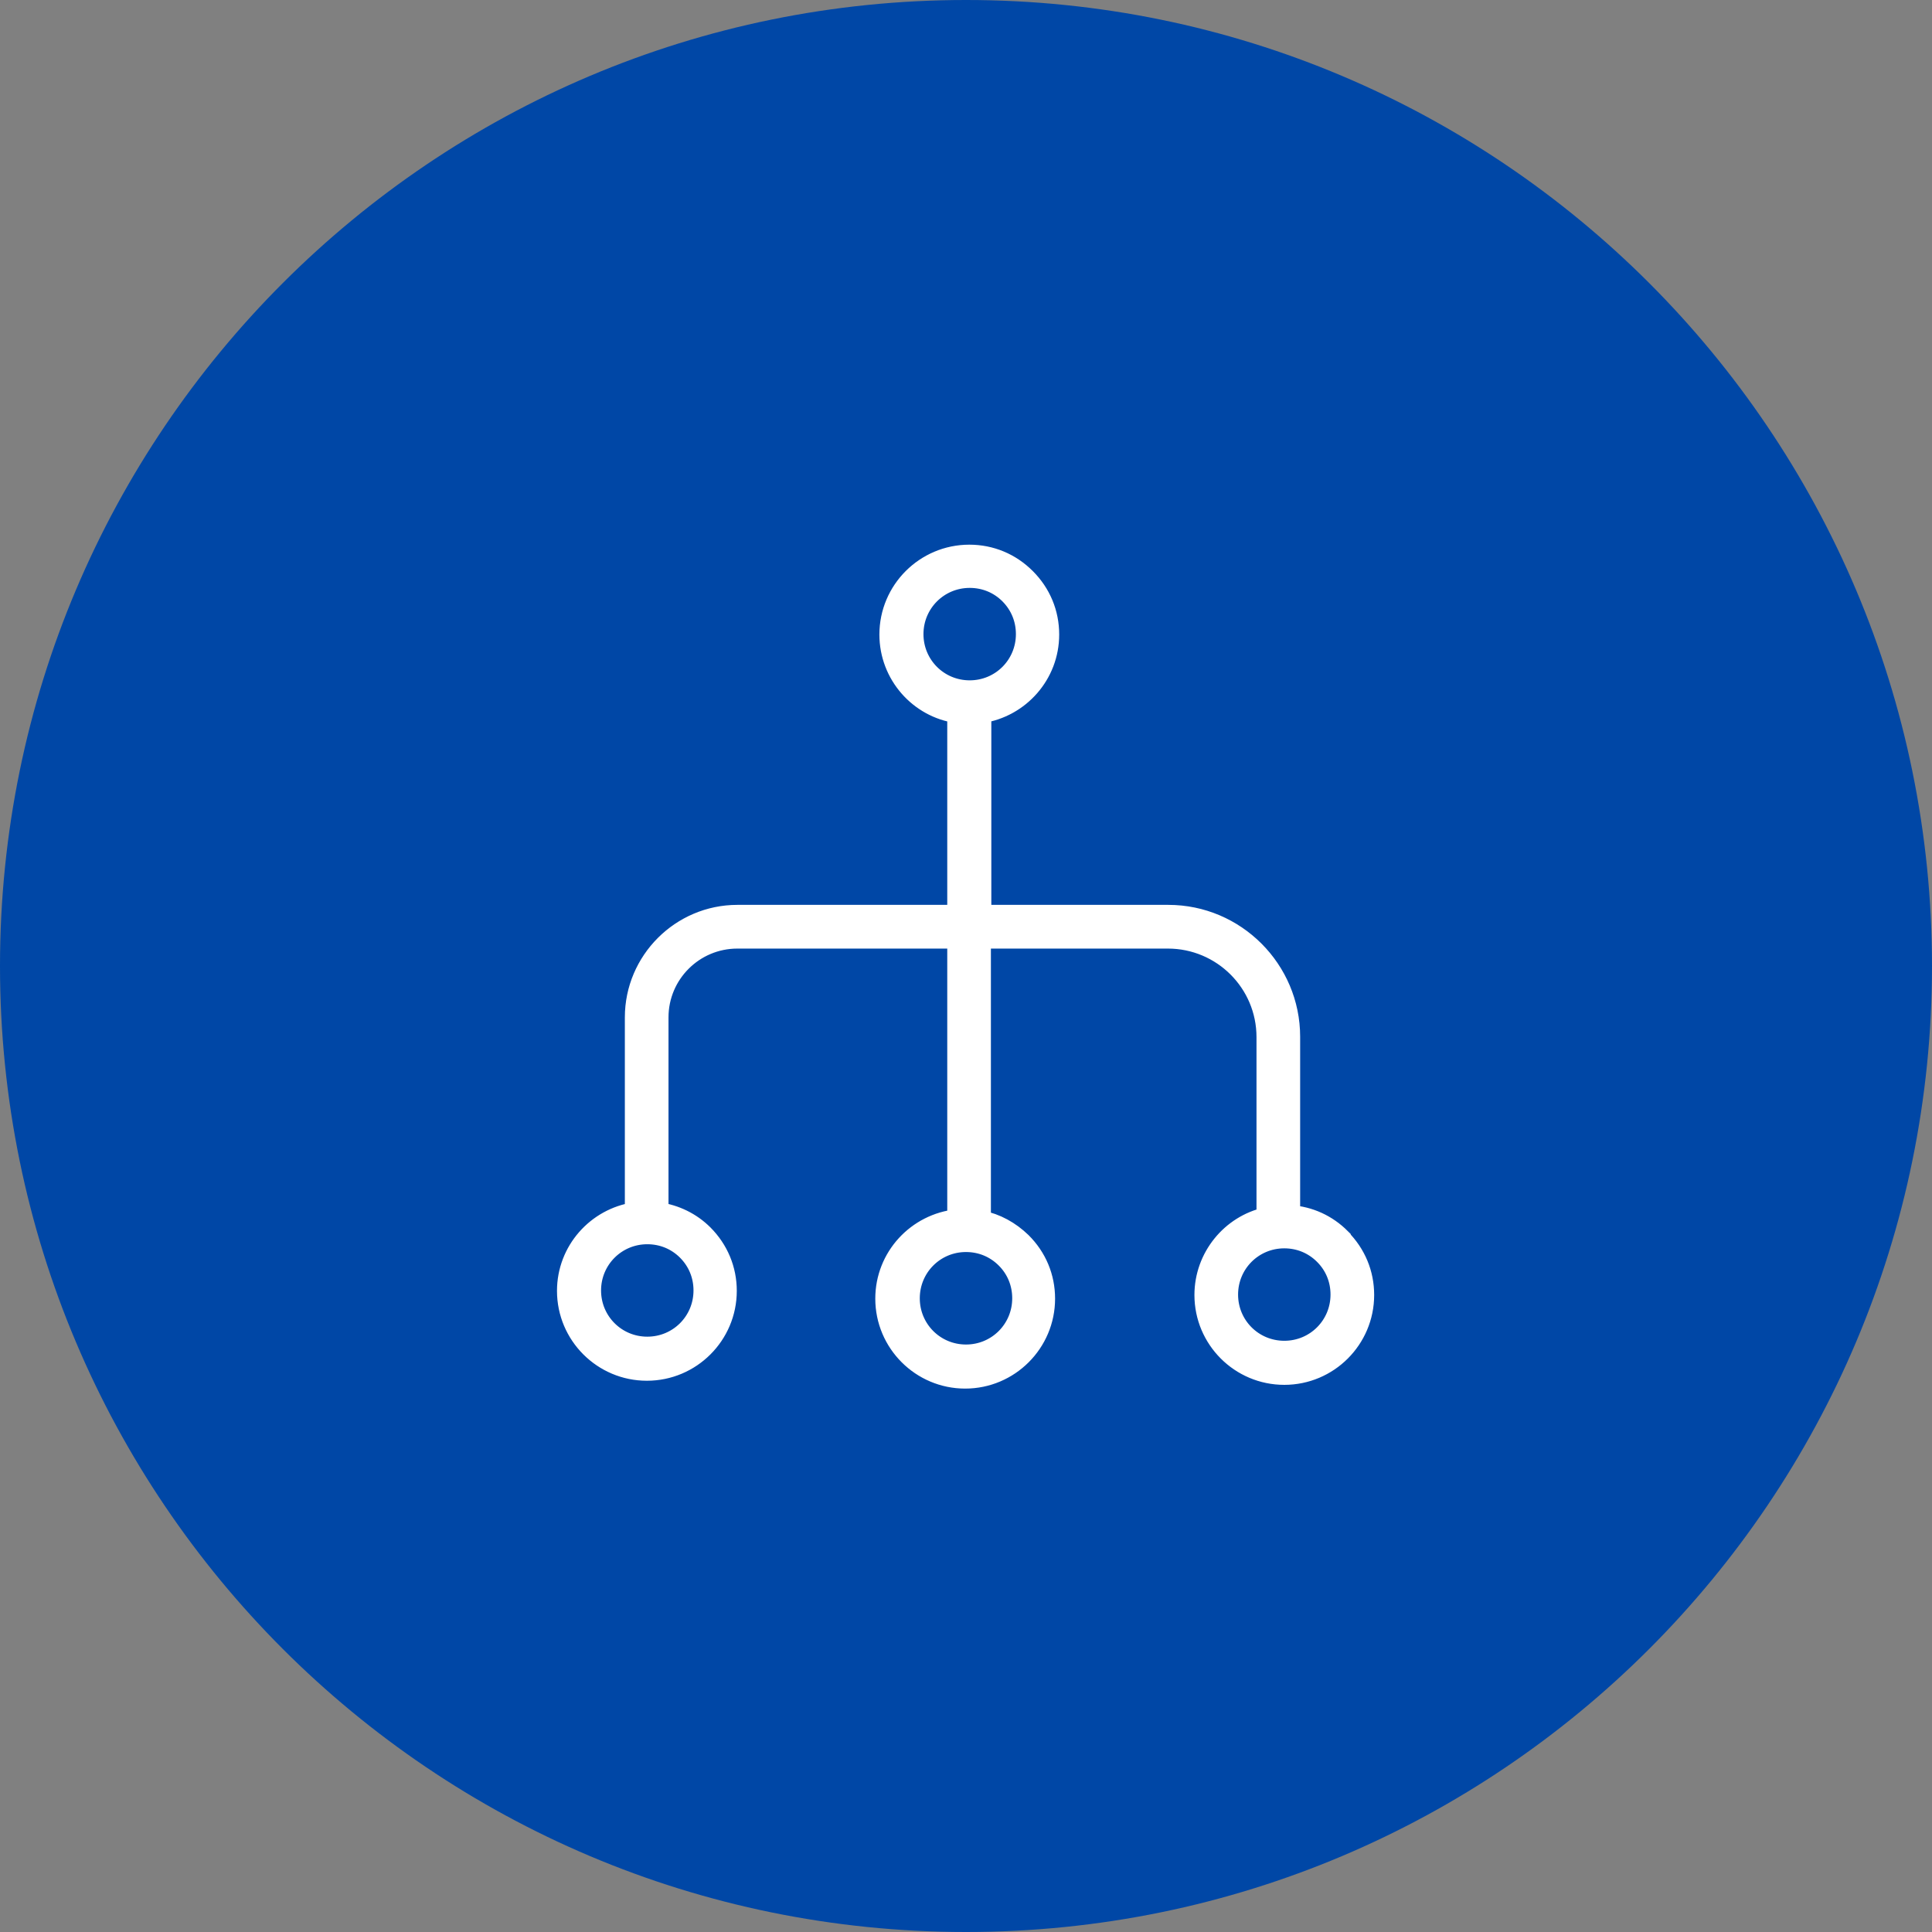
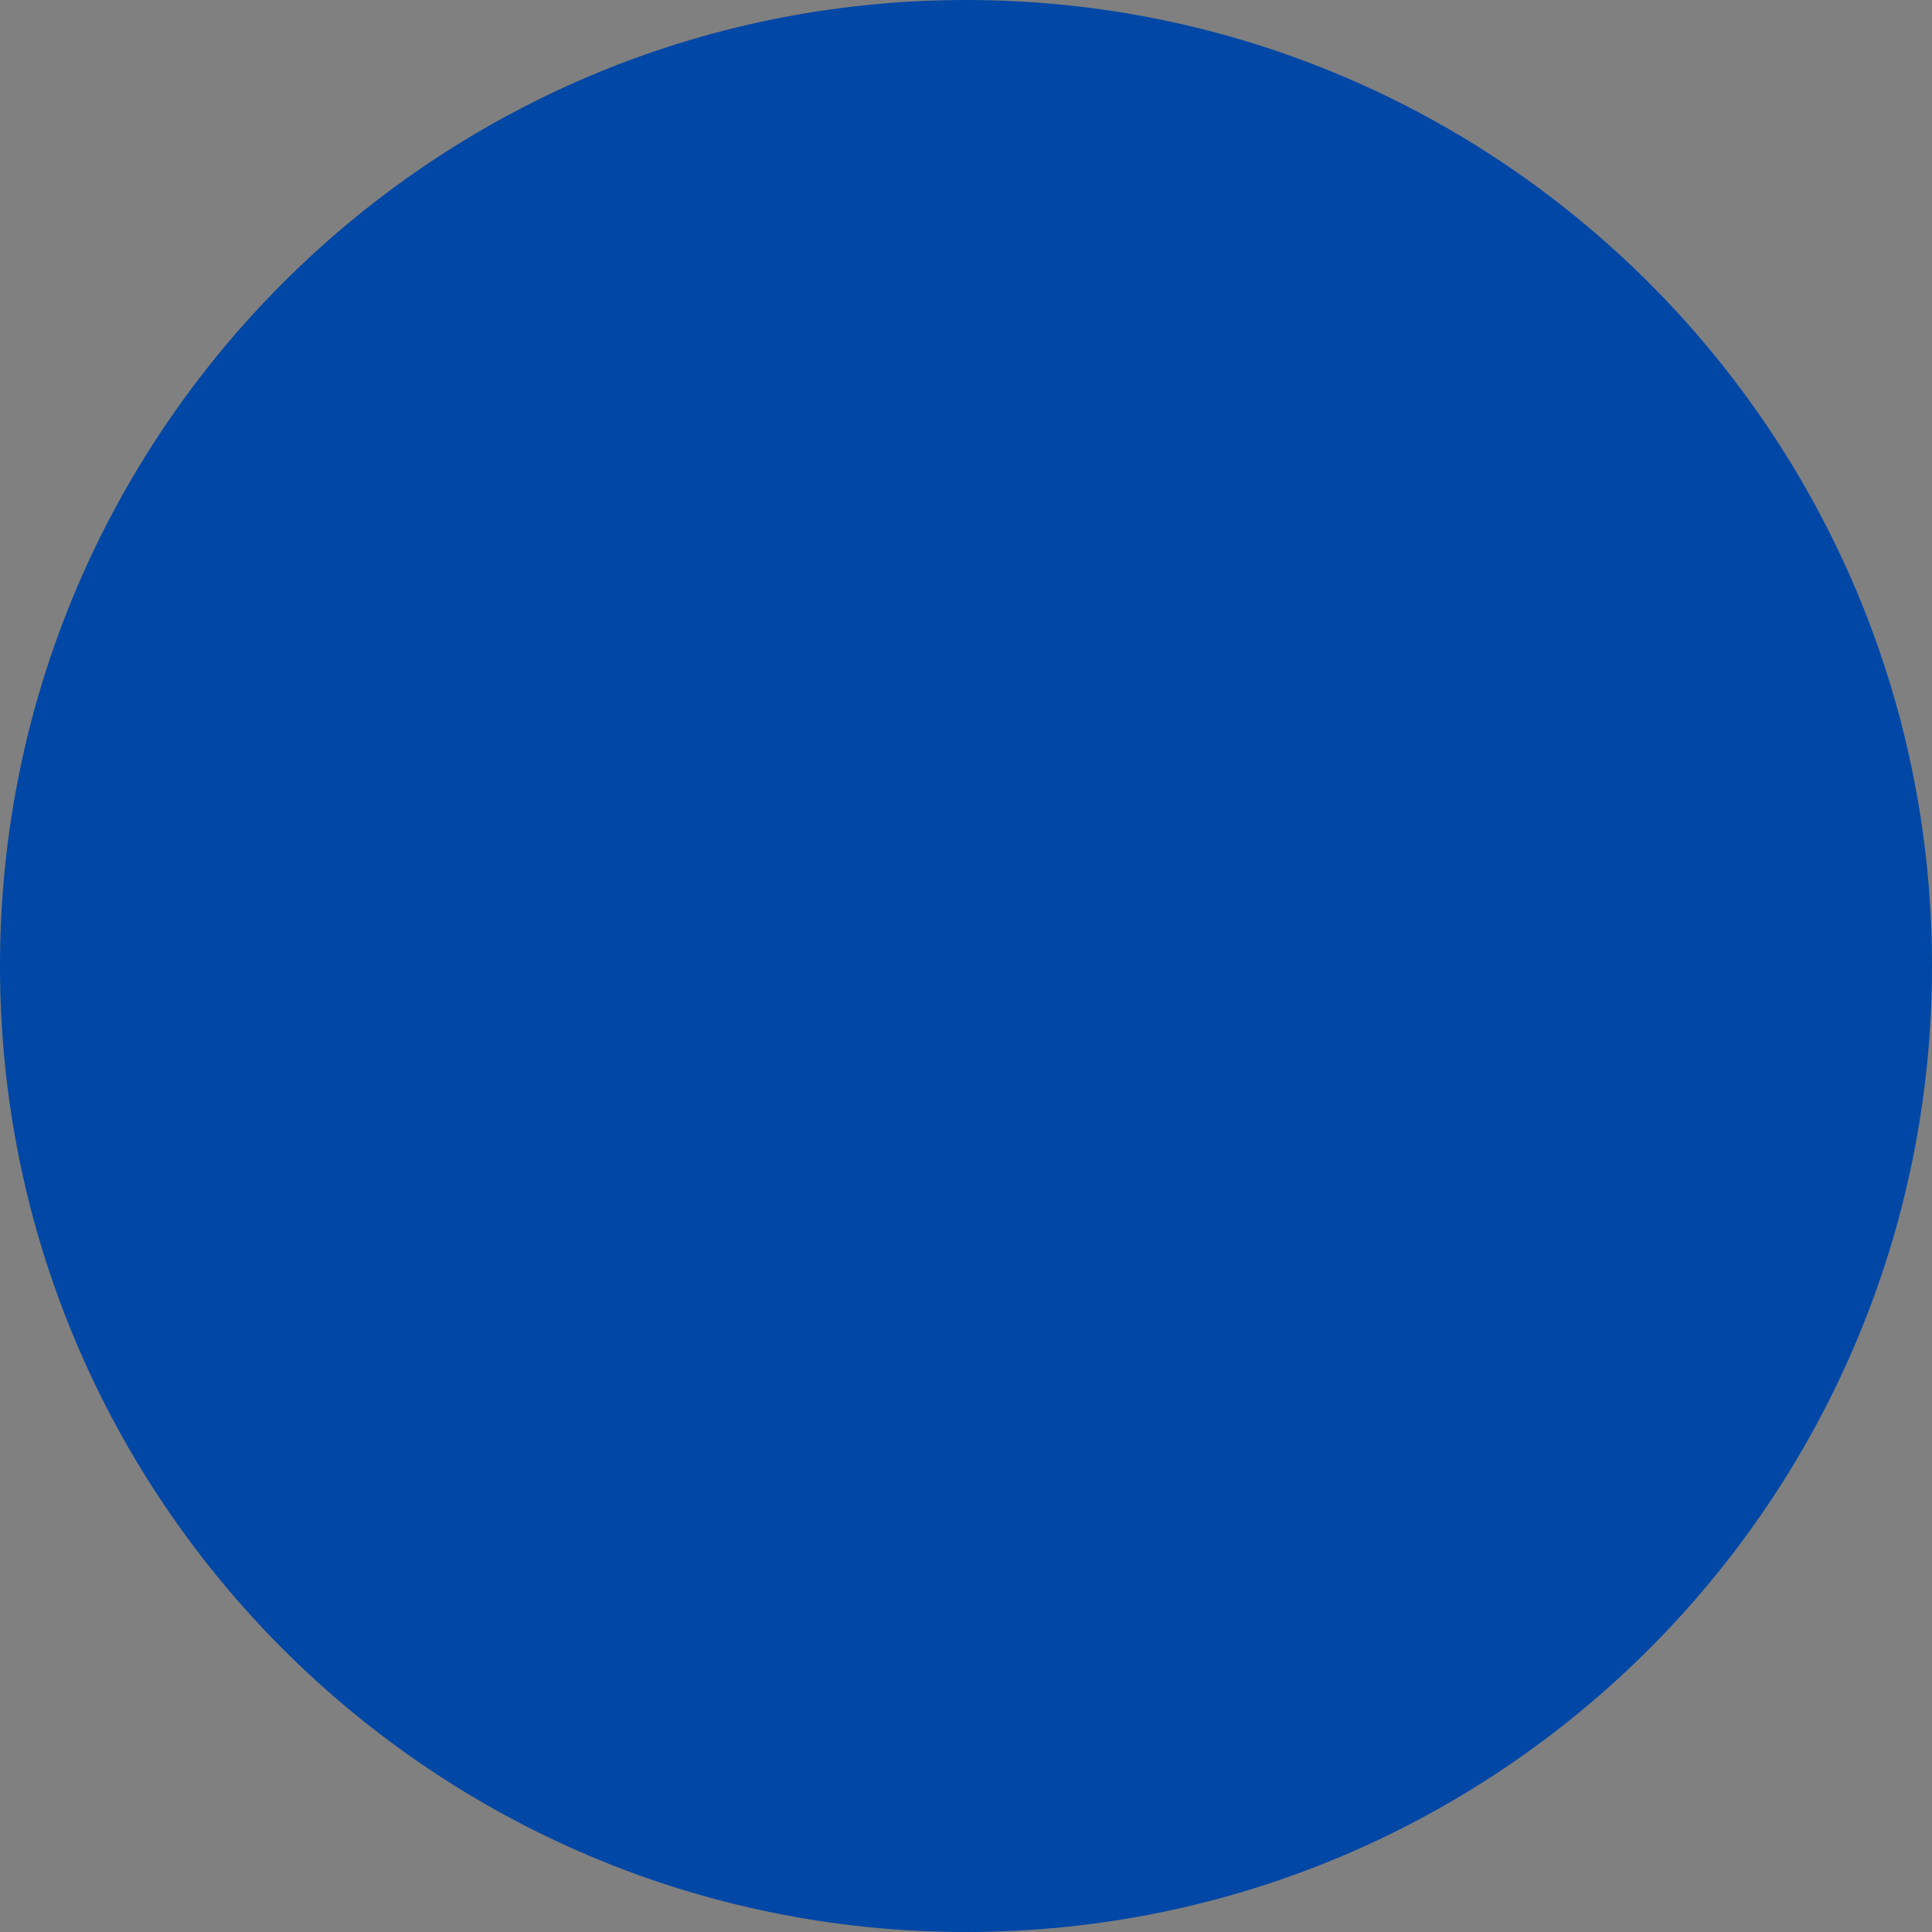
<svg xmlns="http://www.w3.org/2000/svg" width="32" height="32" viewBox="0 0 32 32" fill="none">
  <rect x="0" y="0" width="32" height="32" fill="#808080" stroke="none" />
  <path d="M16 32C24.837 32 32 24.837 32 16C32 7.163 24.837 0 16 0C7.163 0 0 7.163 0 16C0 24.837 7.163 32 16 32Z" fill="#0047A6" />
-   <path d="M22.205 20.509C21.98 20.284 21.688 20.148 21.367 20.128V17.172C21.367 16.061 20.461 15.155 19.351 15.155H16.252V11.811C16.886 11.716 17.376 11.171 17.376 10.51C17.376 10.156 17.24 9.829 16.988 9.577C16.736 9.325 16.409 9.189 16.055 9.189C15.326 9.189 14.733 9.781 14.733 10.51C14.733 11.171 15.223 11.722 15.857 11.811V15.155H12.213C11.28 15.155 10.517 15.918 10.517 16.851V20.08C9.883 20.175 9.393 20.72 9.393 21.381C9.393 22.11 9.986 22.702 10.714 22.702C11.443 22.702 12.036 22.11 12.036 21.381C12.036 21.027 11.899 20.7 11.648 20.448C11.443 20.244 11.184 20.121 10.905 20.08V16.851C10.905 16.129 11.491 15.544 12.213 15.544H15.857V20.196C15.189 20.264 14.665 20.823 14.665 21.51C14.665 22.239 15.258 22.832 15.986 22.832C16.715 22.832 17.308 22.239 17.308 21.51C17.308 21.156 17.172 20.829 16.919 20.577C16.729 20.393 16.497 20.264 16.245 20.216V15.544H19.344C20.244 15.544 20.979 16.273 20.979 17.178V20.162C20.393 20.291 19.951 20.823 19.951 21.449C19.951 22.178 20.543 22.77 21.272 22.77C22.001 22.77 22.593 22.178 22.593 21.449C22.593 21.095 22.457 20.768 22.205 20.516V20.509ZM15.128 10.503C15.128 9.986 15.544 9.57 16.061 9.57C16.313 9.57 16.545 9.665 16.722 9.842C16.899 10.02 16.994 10.251 16.994 10.503C16.994 11.021 16.579 11.436 16.061 11.436C15.544 11.436 15.128 11.021 15.128 10.503ZM11.382 20.713C11.559 20.891 11.654 21.122 11.654 21.374C11.654 21.892 11.239 22.307 10.721 22.307C10.204 22.307 9.788 21.892 9.788 21.374C9.788 20.857 10.204 20.441 10.721 20.441C10.973 20.441 11.205 20.536 11.382 20.713ZM16.933 21.504C16.933 22.021 16.518 22.437 16 22.437C15.482 22.437 15.067 22.021 15.067 21.504C15.067 20.986 15.482 20.57 16 20.57C16.252 20.57 16.484 20.666 16.661 20.843C16.838 21.02 16.933 21.252 16.933 21.504ZM21.272 22.375C20.754 22.375 20.339 21.96 20.339 21.442C20.339 20.925 20.754 20.509 21.272 20.509C21.524 20.509 21.756 20.605 21.933 20.782C22.11 20.959 22.205 21.19 22.205 21.442C22.205 21.96 21.79 22.375 21.272 22.375Z" fill="white" stroke="white" stroke-width="0.335" />
</svg>